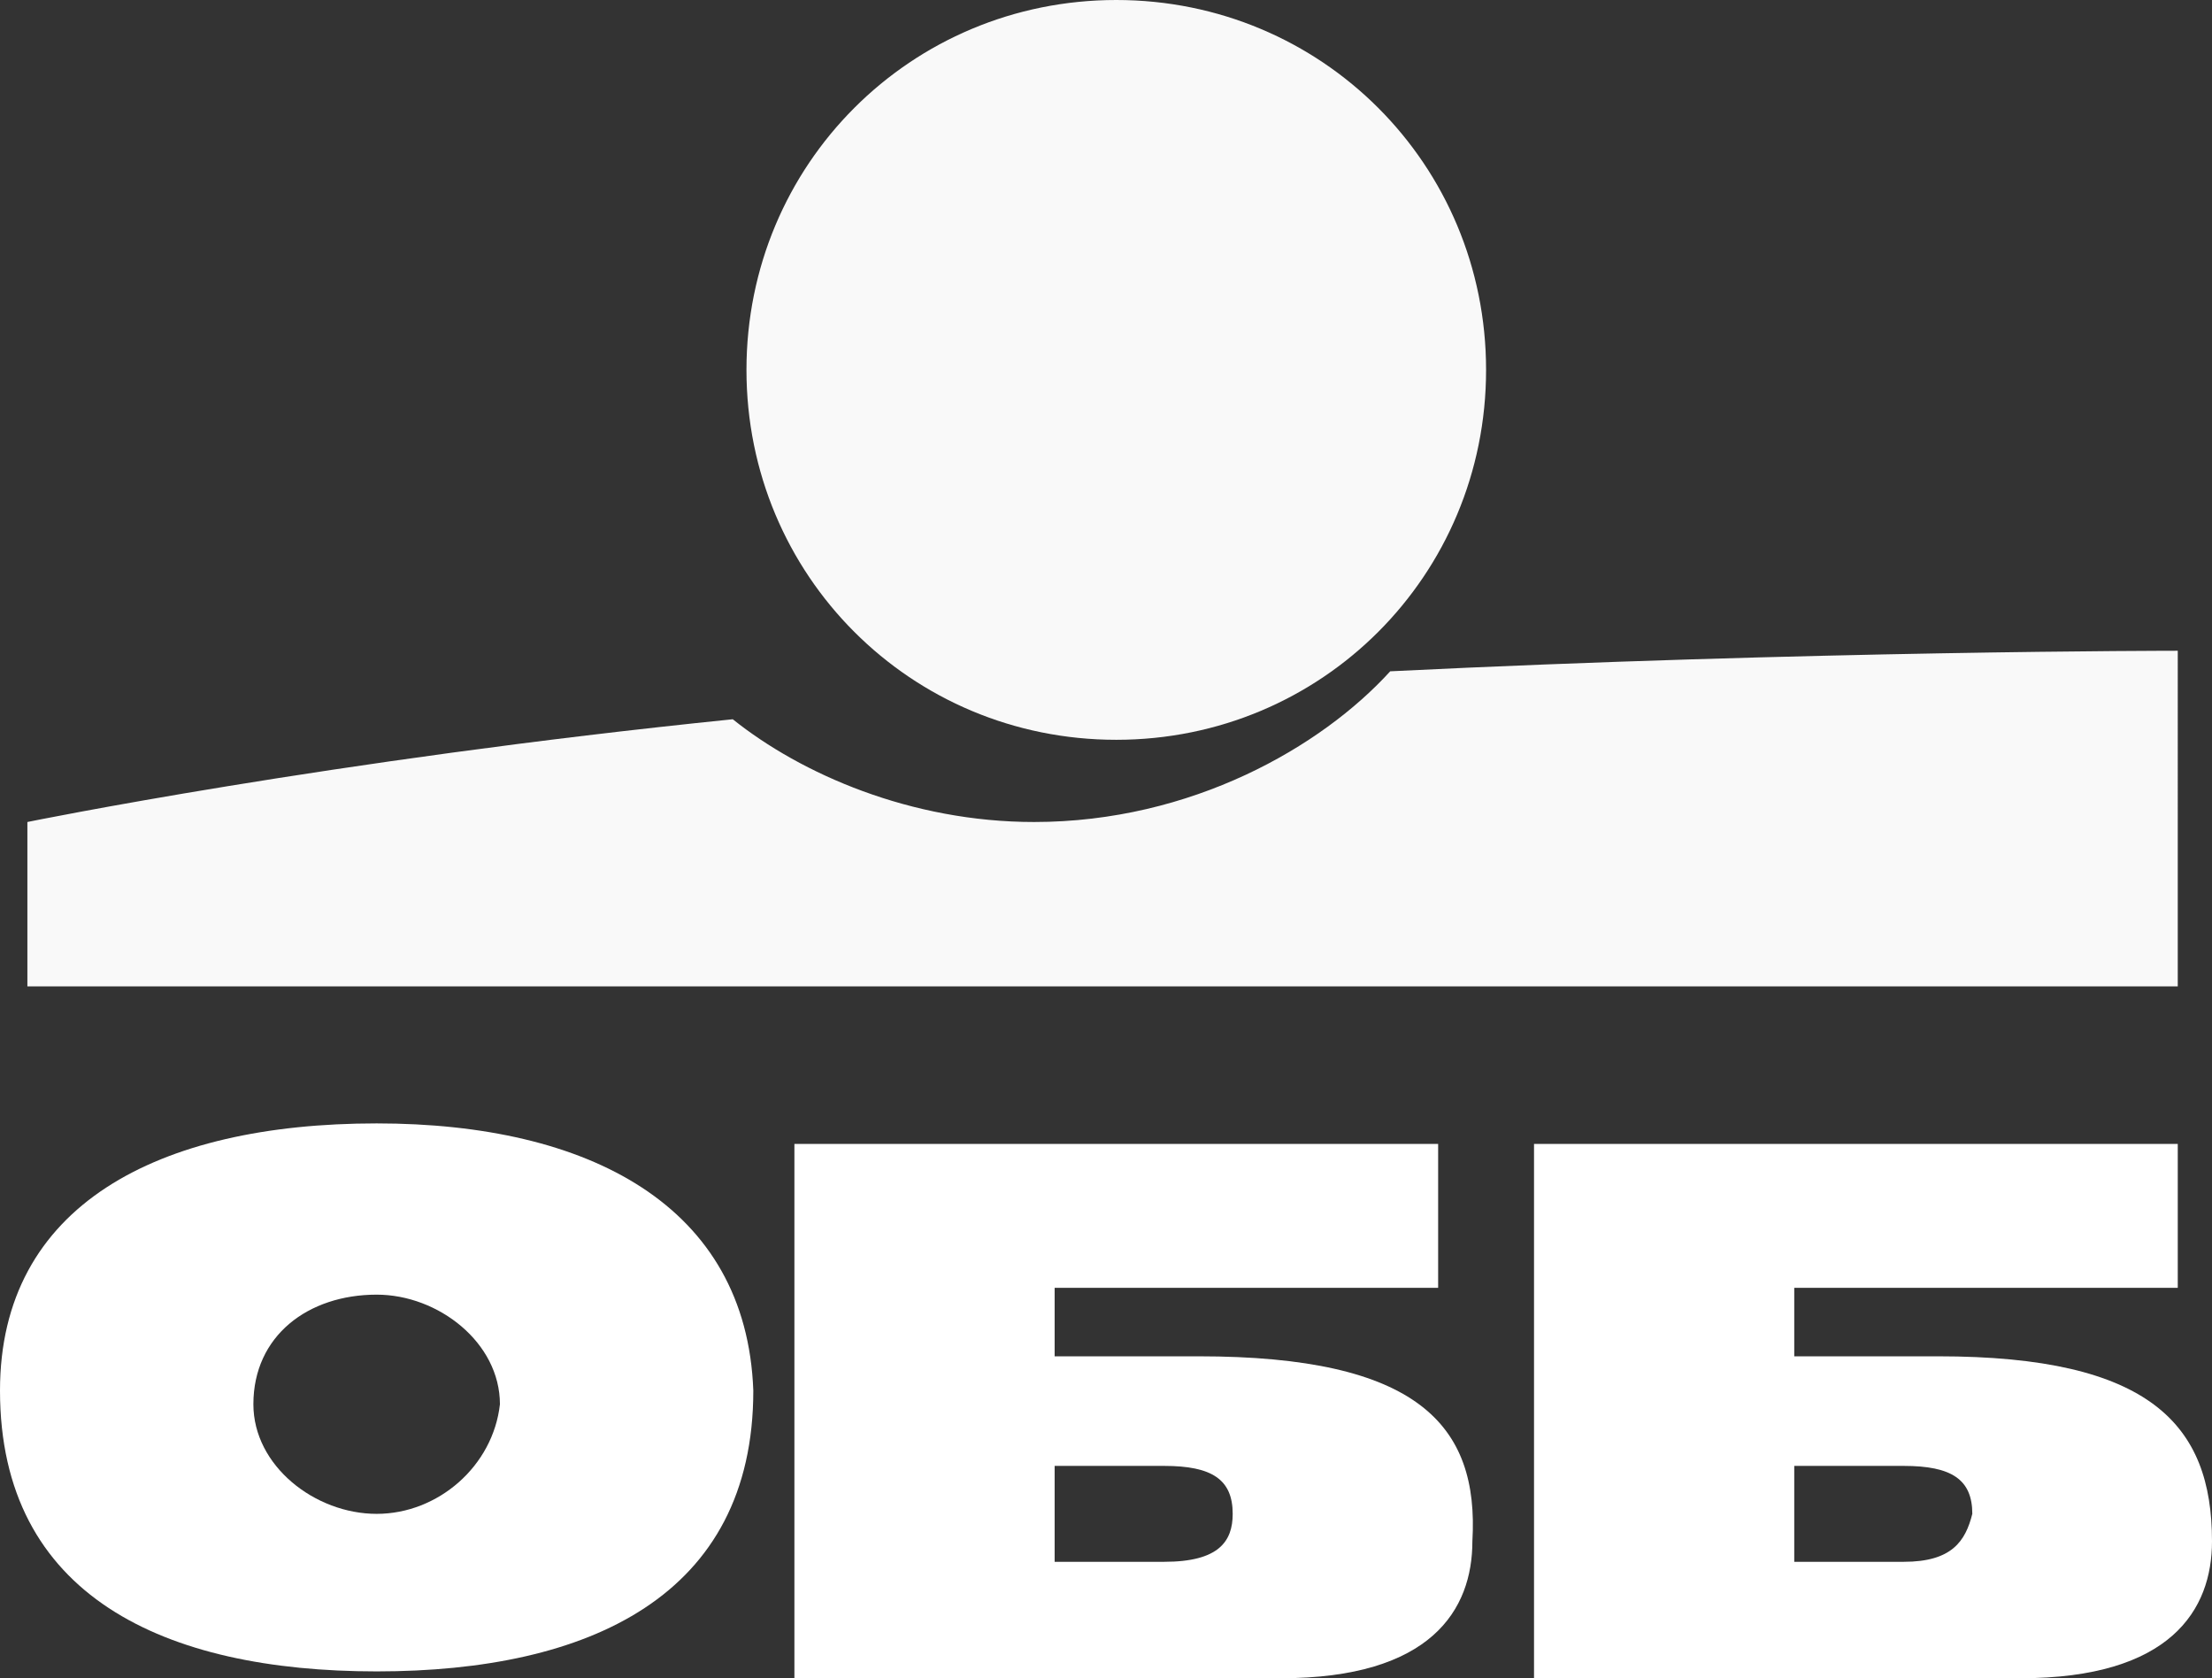
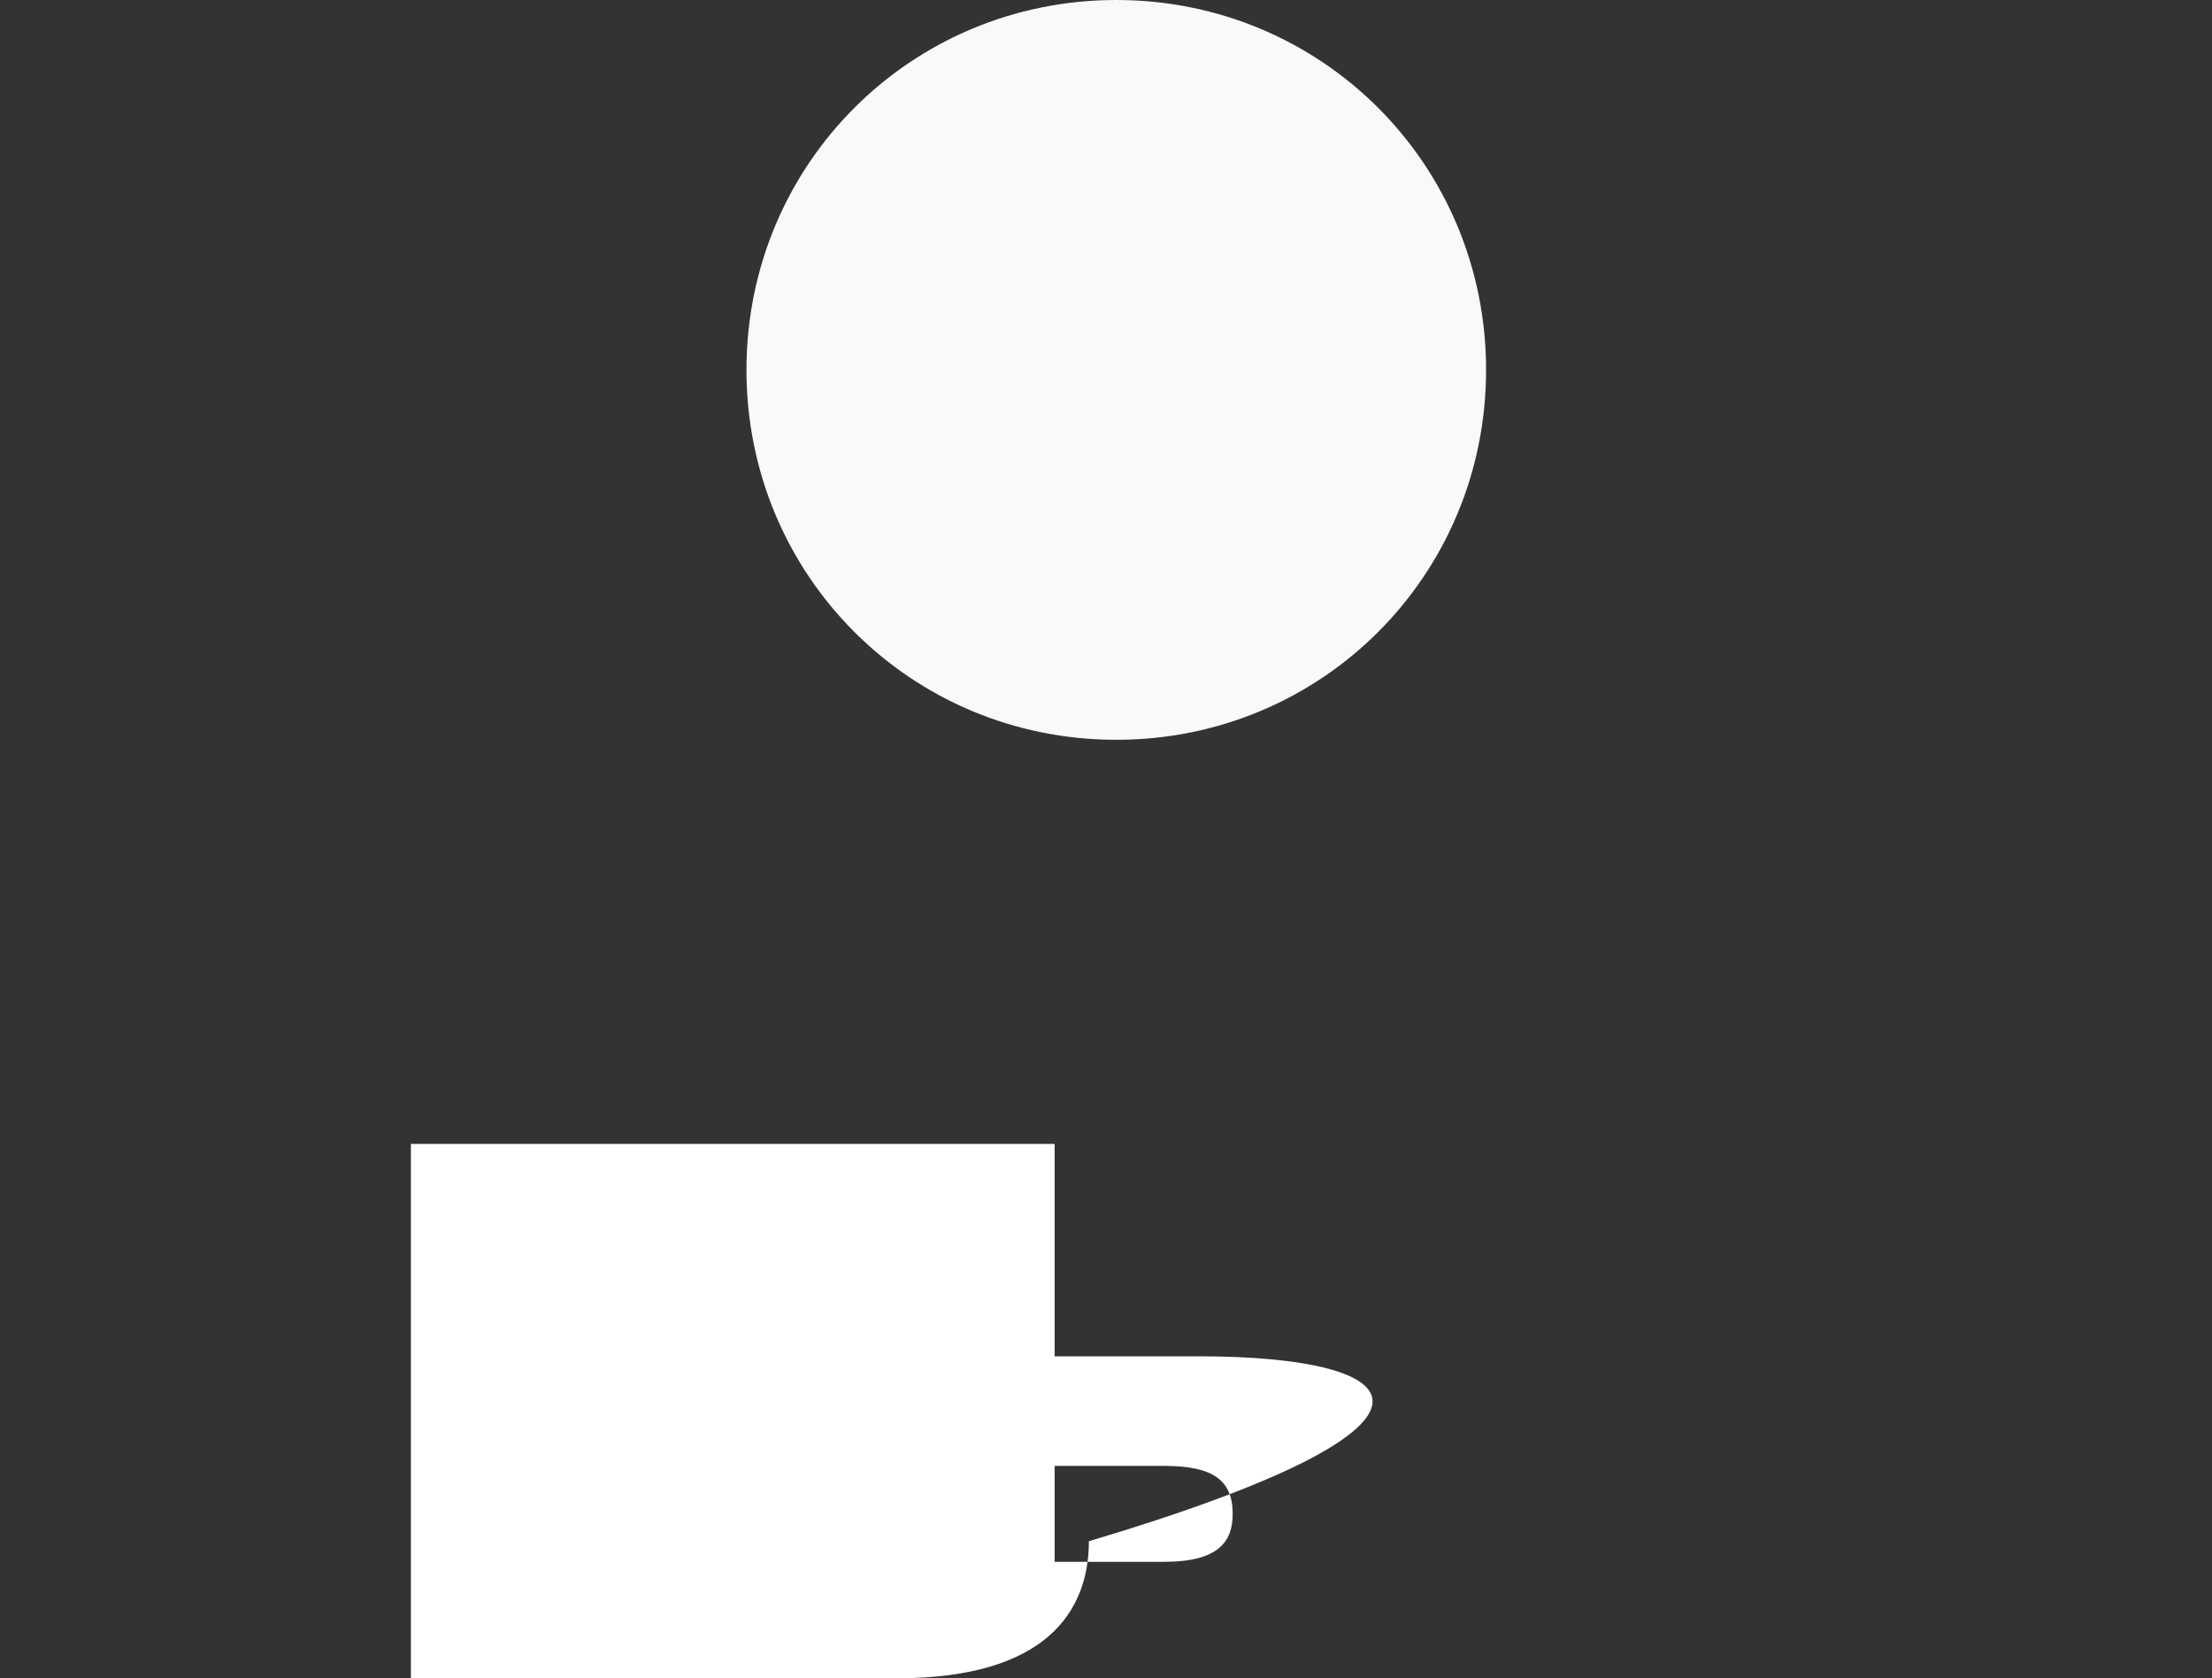
<svg xmlns="http://www.w3.org/2000/svg" version="1.1" id="Layer_1" x="0px" y="0px" viewBox="0 0 32.3 24.5" style="enable-background:new 0 0 32.3 24.5;" xml:space="preserve">
  <rect x="0" y="0" width="32.3" height="24.5" fill="#333333" stroke="none" />
  <style type="text/css">
	.st0{fill:#F9F9F9;}
	.st1{fill:#FFFFFF;}
</style>
  <g>
    <path class="st0" d="M16.3,10.8c3,0,5.4-2.4,5.4-5.4c0-3-2.4-5.4-5.4-5.4c-3,0-5.4,2.4-5.4,5.4C10.9,8.4,13.3,10.8,16.3,10.8" />
-     <path class="st0" d="M20.3,9.8c-1,1.1-2.9,2.2-5.2,2.2c-1.8,0-3.4-0.7-4.4-1.5c-5.9,0.6-10.3,1.5-10.3,1.5v2.4l31.4,0V9.5   C31.8,9.5,26.4,9.5,20.3,9.8" />
-     <path class="st1" d="M5.5,16.4c-3.2,0-5.5,1.2-5.5,3.9c0,3,2.4,4.1,5.5,4.1c3.1,0,5.5-1.1,5.5-4.1C10.9,17.6,8.6,16.4,5.5,16.4    M5.5,22.1c-0.9,0-1.8-0.7-1.8-1.6c0-1,0.8-1.6,1.8-1.6c0.9,0,1.8,0.7,1.8,1.6C7.2,21.4,6.4,22.1,5.5,22.1" />
-     <path class="st1" d="M28.3,19.8h-2.1l0,0.1v-1.1h5.6v-2.1h-9.4v7.8h7.1c2.2,0,2.8-1,2.8-2C32.3,20.8,31.4,19.8,28.3,19.8    M27.8,22.8h-1.6l0-1.4h1.6c0.7,0,1,0.2,1,0.7C28.7,22.5,28.5,22.8,27.8,22.8" />
-     <path class="st1" d="M17.5,19.8h-2.1v0.1v-1.1h5.6v-2.1h-9.4v7.8h7.1c2.2,0,2.8-1,2.8-2C21.6,20.8,20.7,19.8,17.5,19.8 M17,22.8   h-1.6v-1.4H17c0.7,0,1,0.2,1,0.7C18,22.5,17.8,22.8,17,22.8" />
+     <path class="st1" d="M17.5,19.8h-2.1v0.1v-1.1v-2.1h-9.4v7.8h7.1c2.2,0,2.8-1,2.8-2C21.6,20.8,20.7,19.8,17.5,19.8 M17,22.8   h-1.6v-1.4H17c0.7,0,1,0.2,1,0.7C18,22.5,17.8,22.8,17,22.8" />
  </g>
</svg>